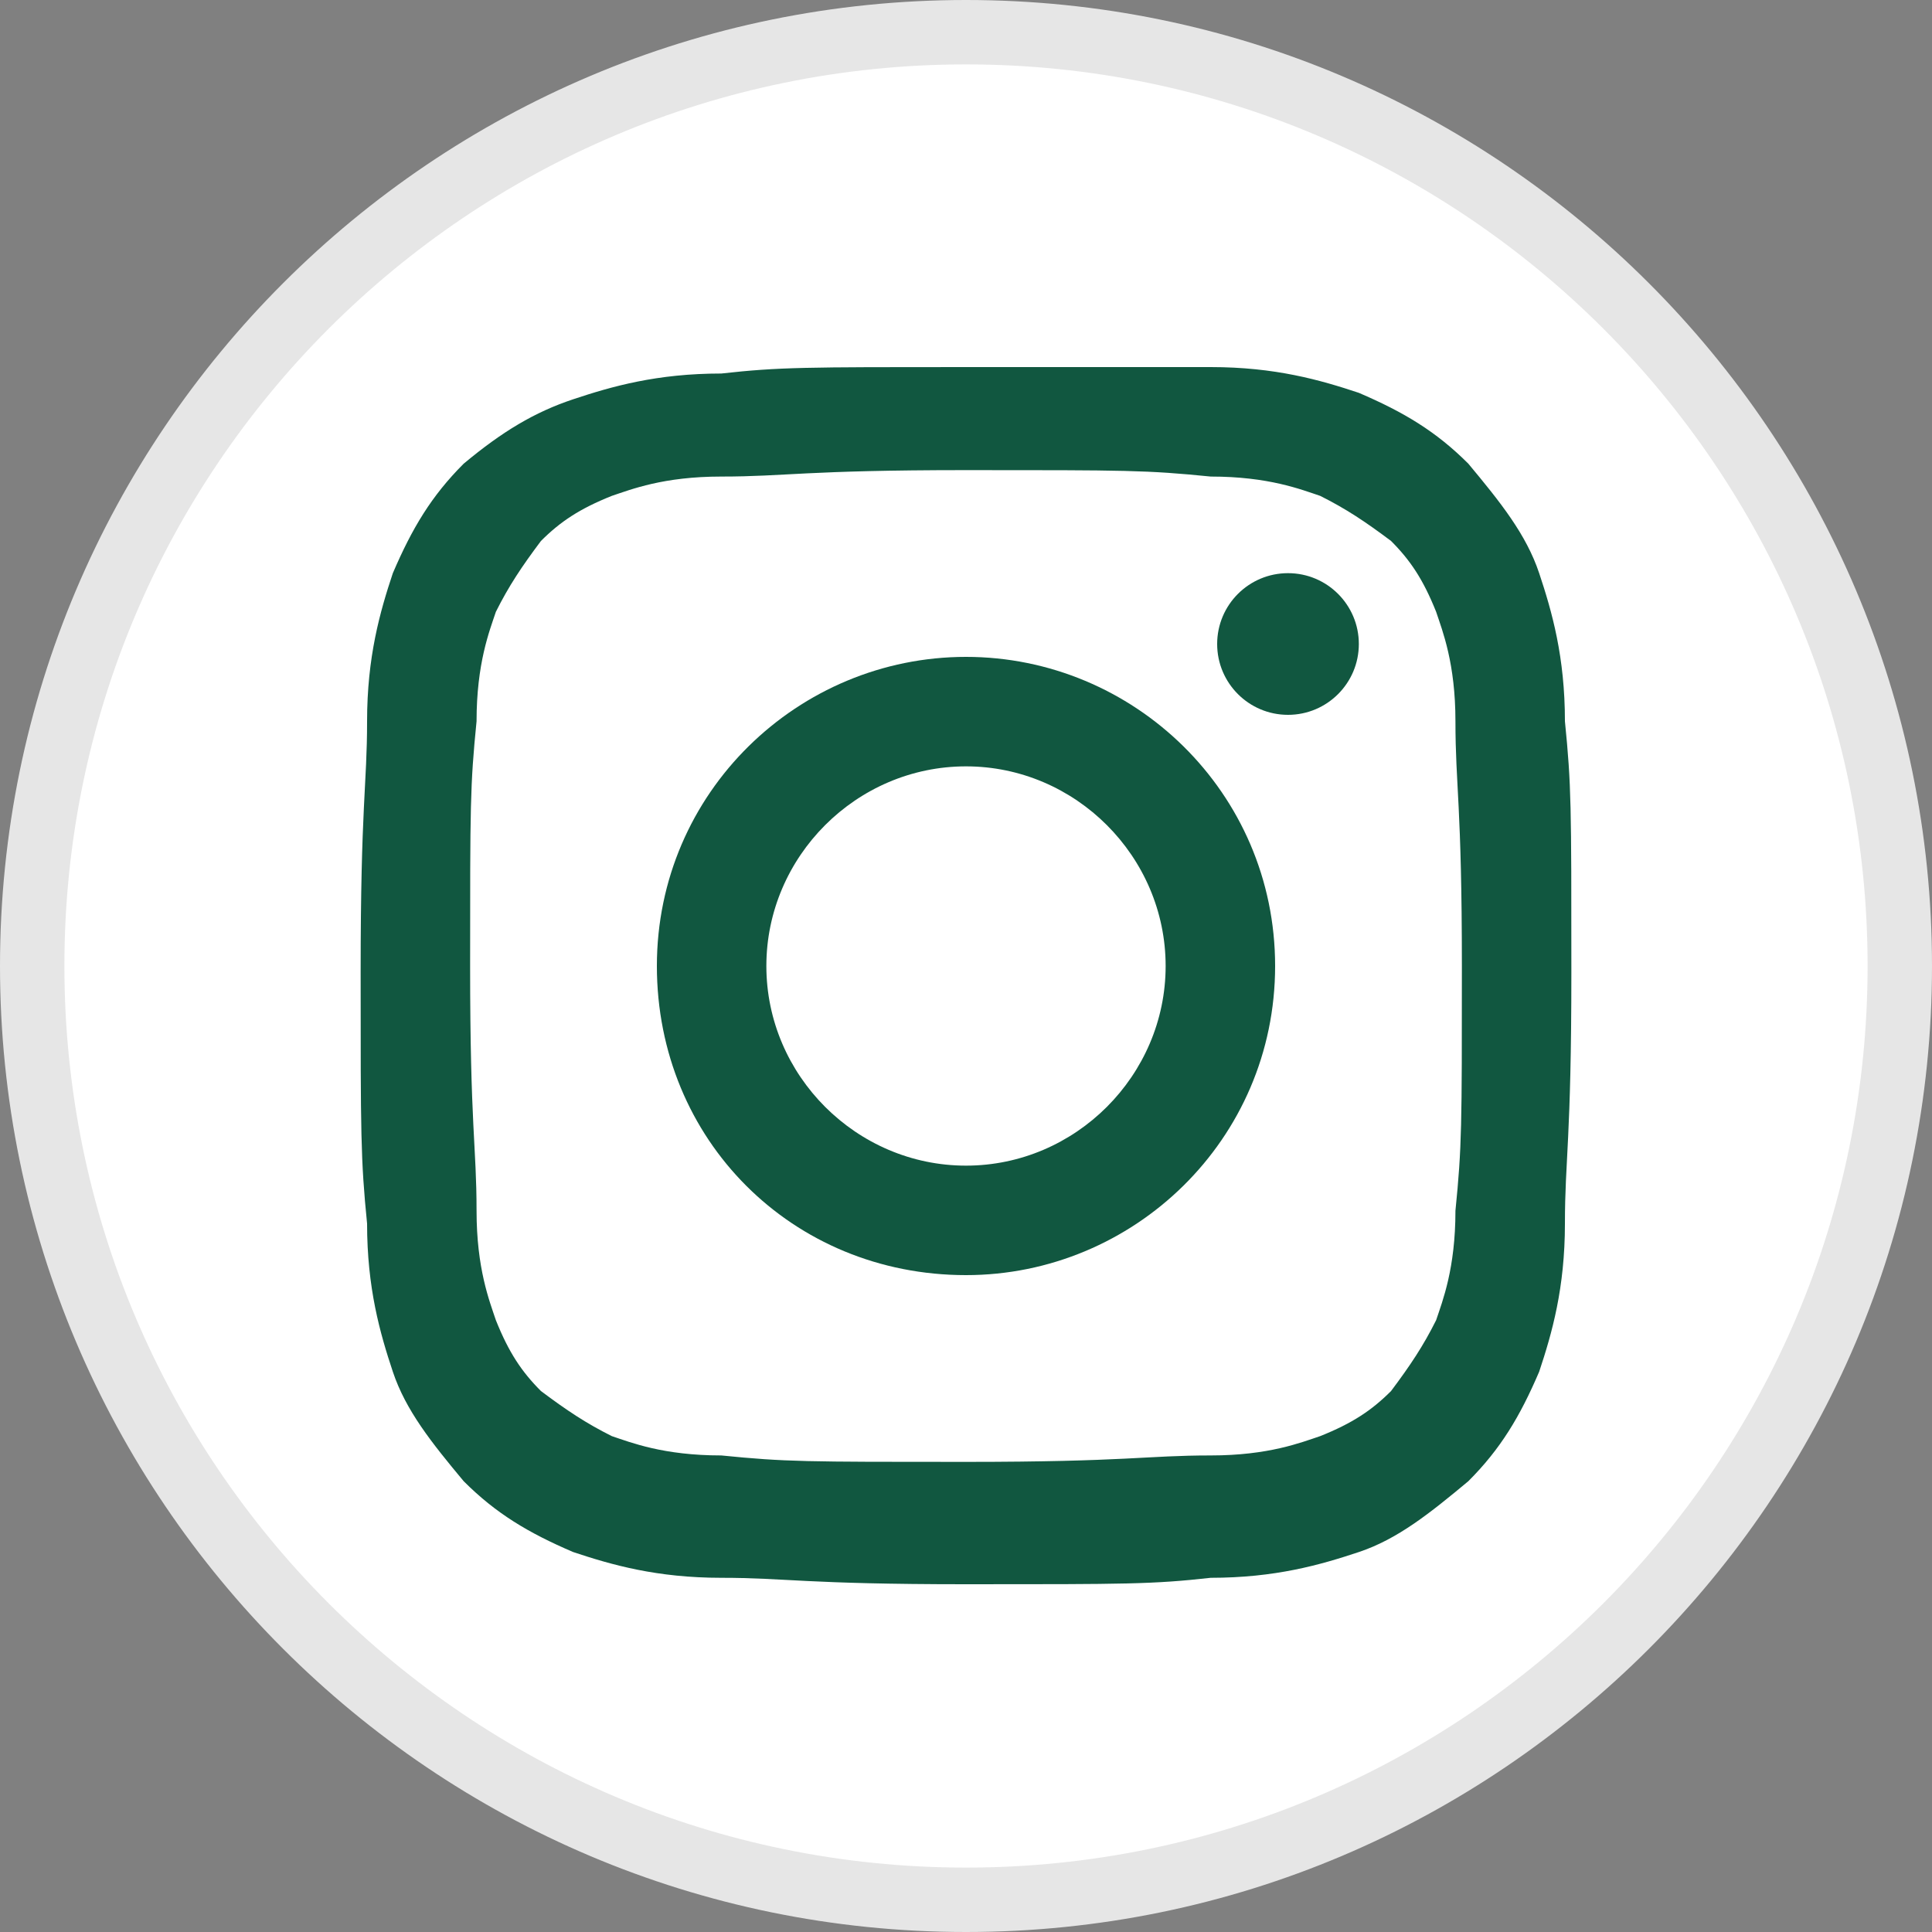
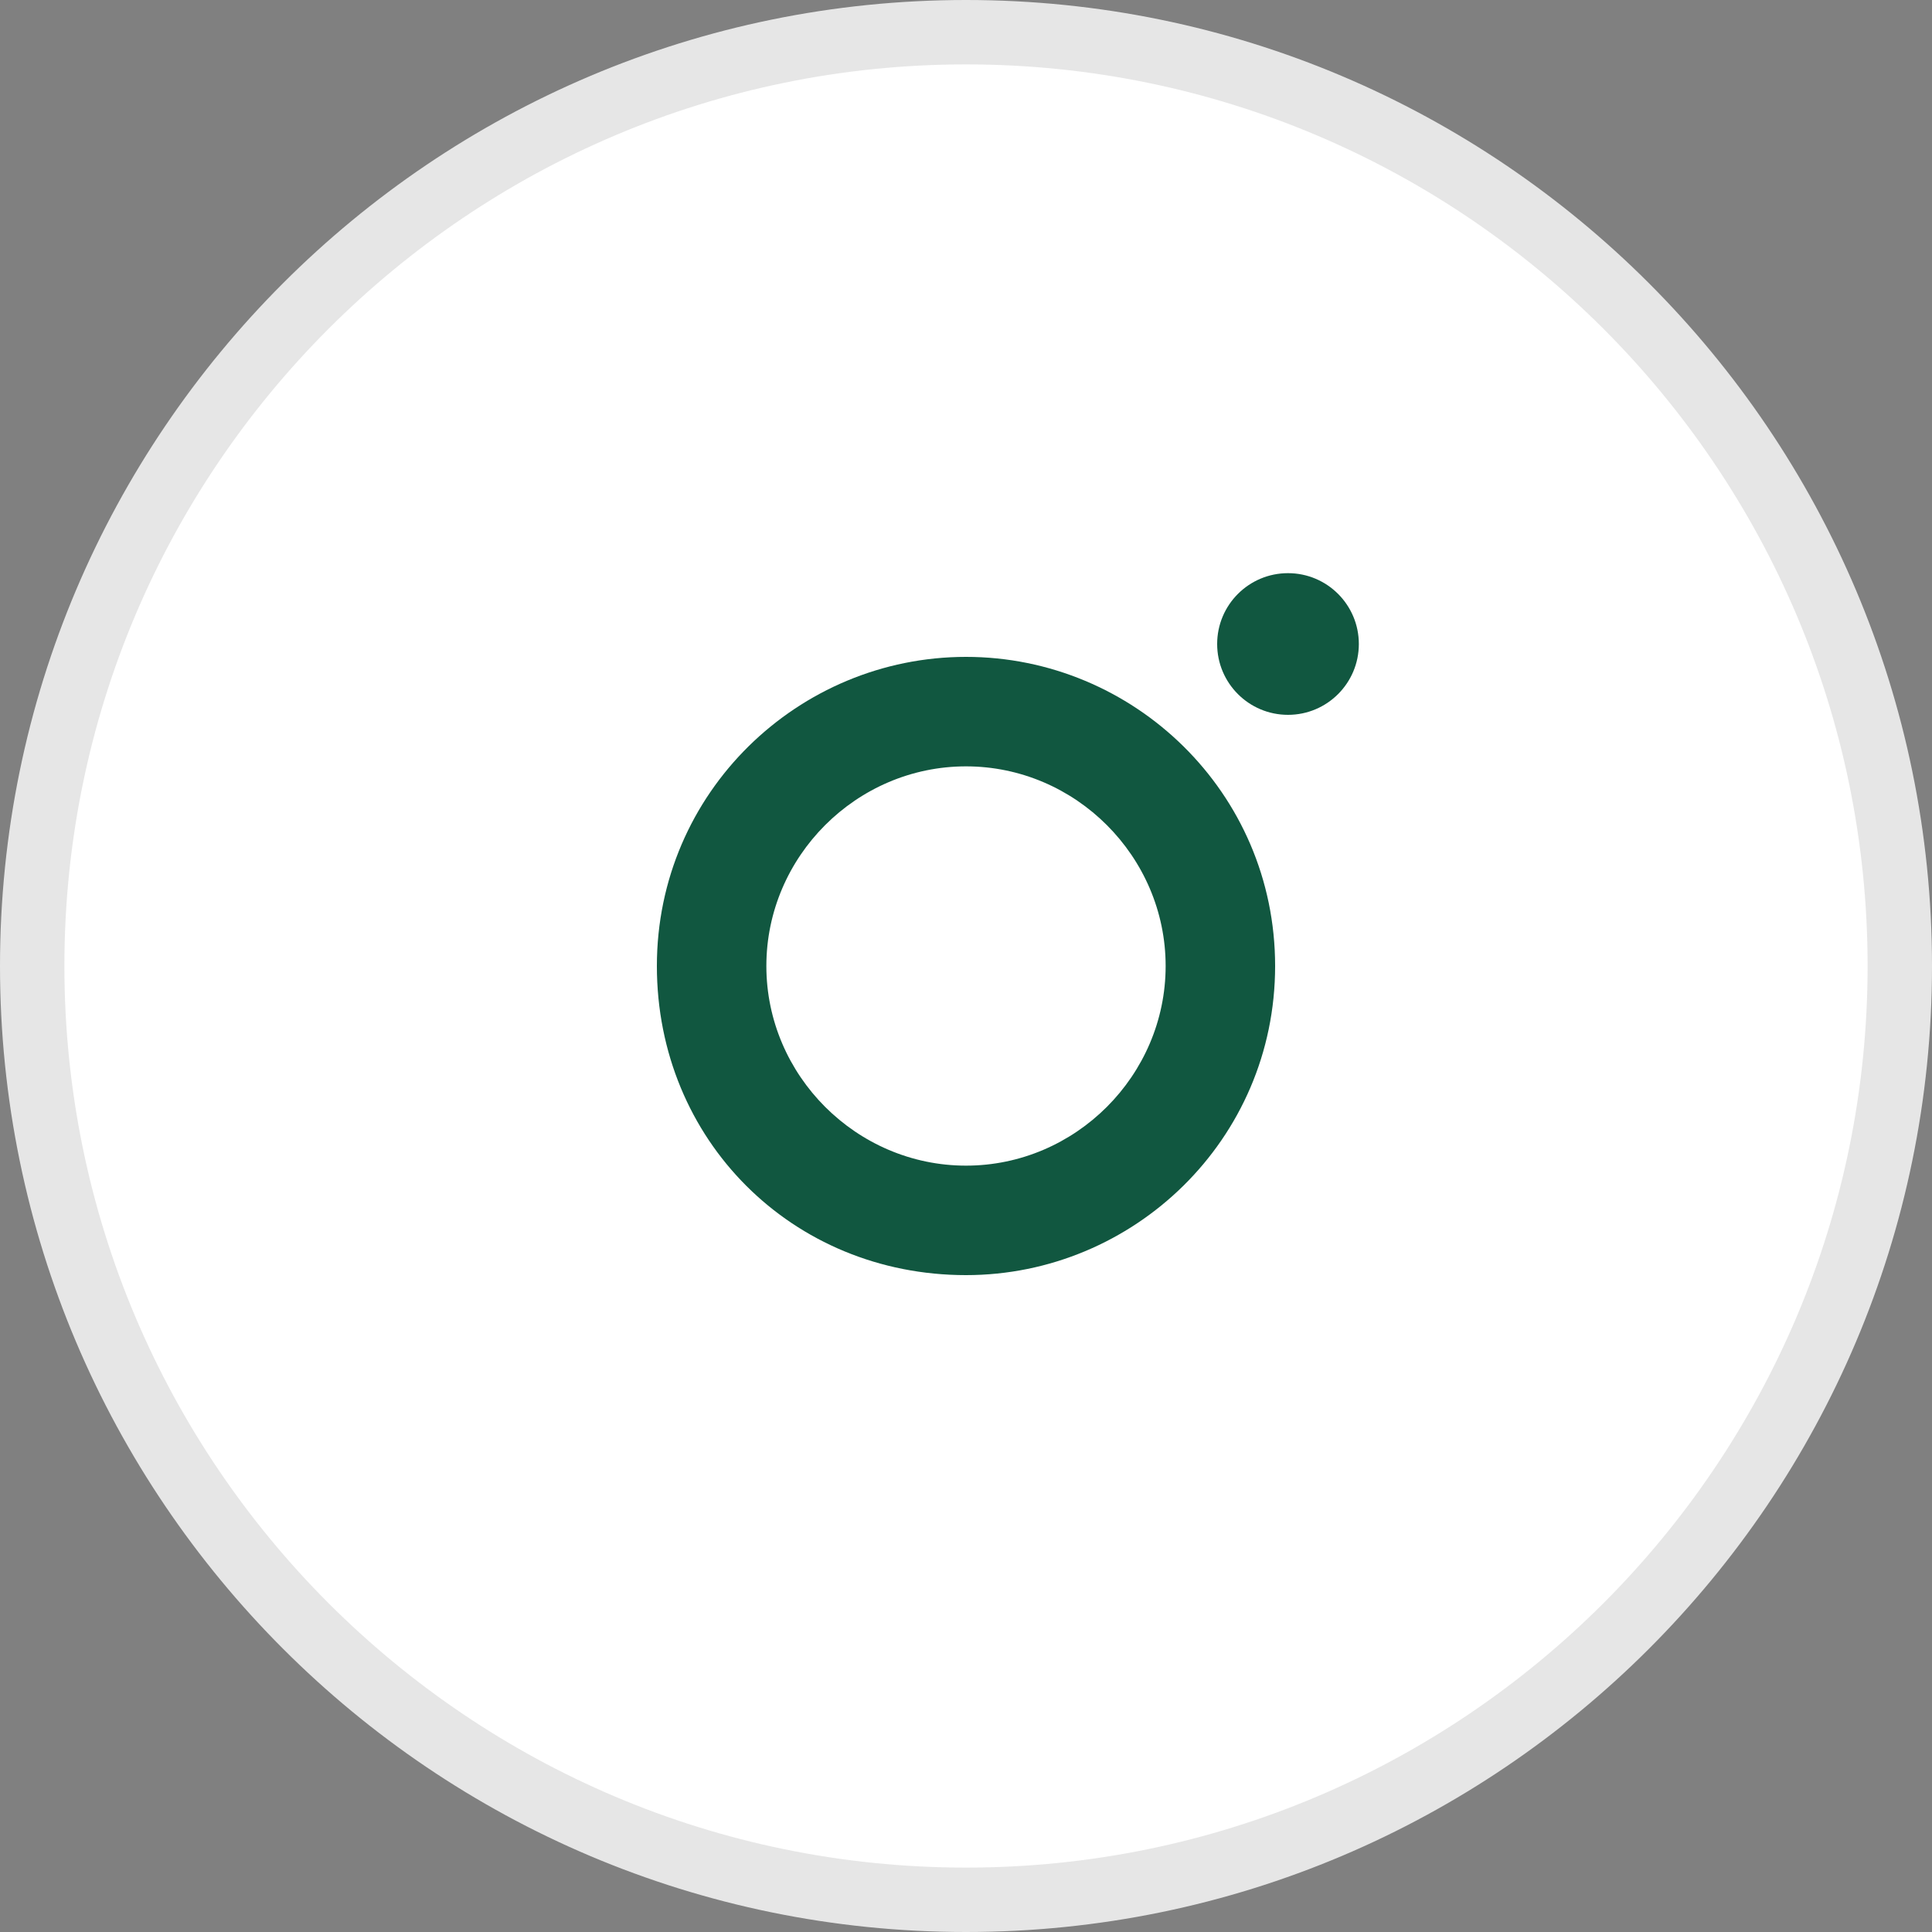
<svg xmlns="http://www.w3.org/2000/svg" version="1.1" id="Layer_1" x="0px" y="0px" viewBox="0 0 30 30" style="enable-background:new 0 0 30 30;" xml:space="preserve">
  <rect x="0" y="0" width="30" height="30" fill="#808080" stroke="none" />
  <style type="text/css">
	.st0{fill:#FFFFFF;stroke:#E6E6E6;}
	.st1{fill:#115740;}
</style>
  <path class="st0" d="M15,0.5C23,0.5,29.5,7,29.5,15c0,8-6.5,14.5-14.5,14.5C7,29.5,0.5,23,0.5,15C0.5,7,7,0.5,15,0.5z" />
  <g>
    <g>
-       <path class="st1" d="M15,7.3c2.5,0,2.8,0,3.8,0.1c0.9,0,1.4,0.2,1.7,0.3c0.4,0.2,0.7,0.4,1.1,0.7c0.3,0.3,0.5,0.6,0.7,1.1    c0.1,0.3,0.3,0.8,0.3,1.7c0,1,0.1,1.3,0.1,3.8s0,2.8-0.1,3.8c0,0.9-0.2,1.4-0.3,1.7c-0.2,0.4-0.4,0.7-0.7,1.1    c-0.3,0.3-0.6,0.5-1.1,0.7c-0.3,0.1-0.8,0.3-1.7,0.3c-1,0-1.3,0.1-3.8,0.1c-2.5,0-2.8,0-3.8-0.1c-0.9,0-1.4-0.2-1.7-0.3    c-0.4-0.2-0.7-0.4-1.1-0.7c-0.3-0.3-0.5-0.6-0.7-1.1c-0.1-0.3-0.3-0.8-0.3-1.7c0-1-0.1-1.3-0.1-3.8s0-2.8,0.1-3.8    c0-0.9,0.2-1.4,0.3-1.7c0.2-0.4,0.4-0.7,0.7-1.1c0.3-0.3,0.6-0.5,1.1-0.7c0.3-0.1,0.8-0.3,1.7-0.3C12.2,7.4,12.5,7.3,15,7.3     M15,5.7c-2.5,0-2.9,0-3.8,0.1c-1,0-1.7,0.2-2.3,0.4C8.3,6.4,7.8,6.7,7.2,7.2c-0.5,0.5-0.8,1-1.1,1.7c-0.2,0.6-0.4,1.3-0.4,2.3    c0,1-0.1,1.3-0.1,3.9c0,2.5,0,2.9,0.1,3.9c0,1,0.2,1.7,0.4,2.3c0.2,0.6,0.6,1.1,1.1,1.7c0.5,0.5,1,0.8,1.7,1.1    c0.6,0.2,1.3,0.4,2.3,0.4c1,0,1.3,0.1,3.8,0.1c2.5,0,2.9,0,3.8-0.1c1,0,1.7-0.2,2.3-0.4c0.6-0.2,1.1-0.6,1.7-1.1    c0.5-0.5,0.8-1,1.1-1.7c0.2-0.6,0.4-1.3,0.4-2.3c0-1,0.1-1.3,0.1-3.9s0-2.9-0.1-3.9c0-1-0.2-1.7-0.4-2.3c-0.2-0.6-0.6-1.1-1.1-1.7    c-0.5-0.5-1-0.8-1.7-1.1c-0.6-0.2-1.3-0.4-2.3-0.4C17.9,5.7,17.5,5.7,15,5.7L15,5.7z" />
      <path class="st1" d="M15,10.2c-2.6,0-4.8,2.1-4.8,4.8s2.1,4.8,4.8,4.8c2.6,0,4.8-2.1,4.8-4.8S17.6,10.2,15,10.2z M15,18.1    c-1.7,0-3.1-1.4-3.1-3.1s1.4-3.1,3.1-3.1s3.1,1.4,3.1,3.1S16.7,18.1,15,18.1z" />
      <circle class="st1" cx="20" cy="10" r="1.1" />
    </g>
  </g>
</svg>